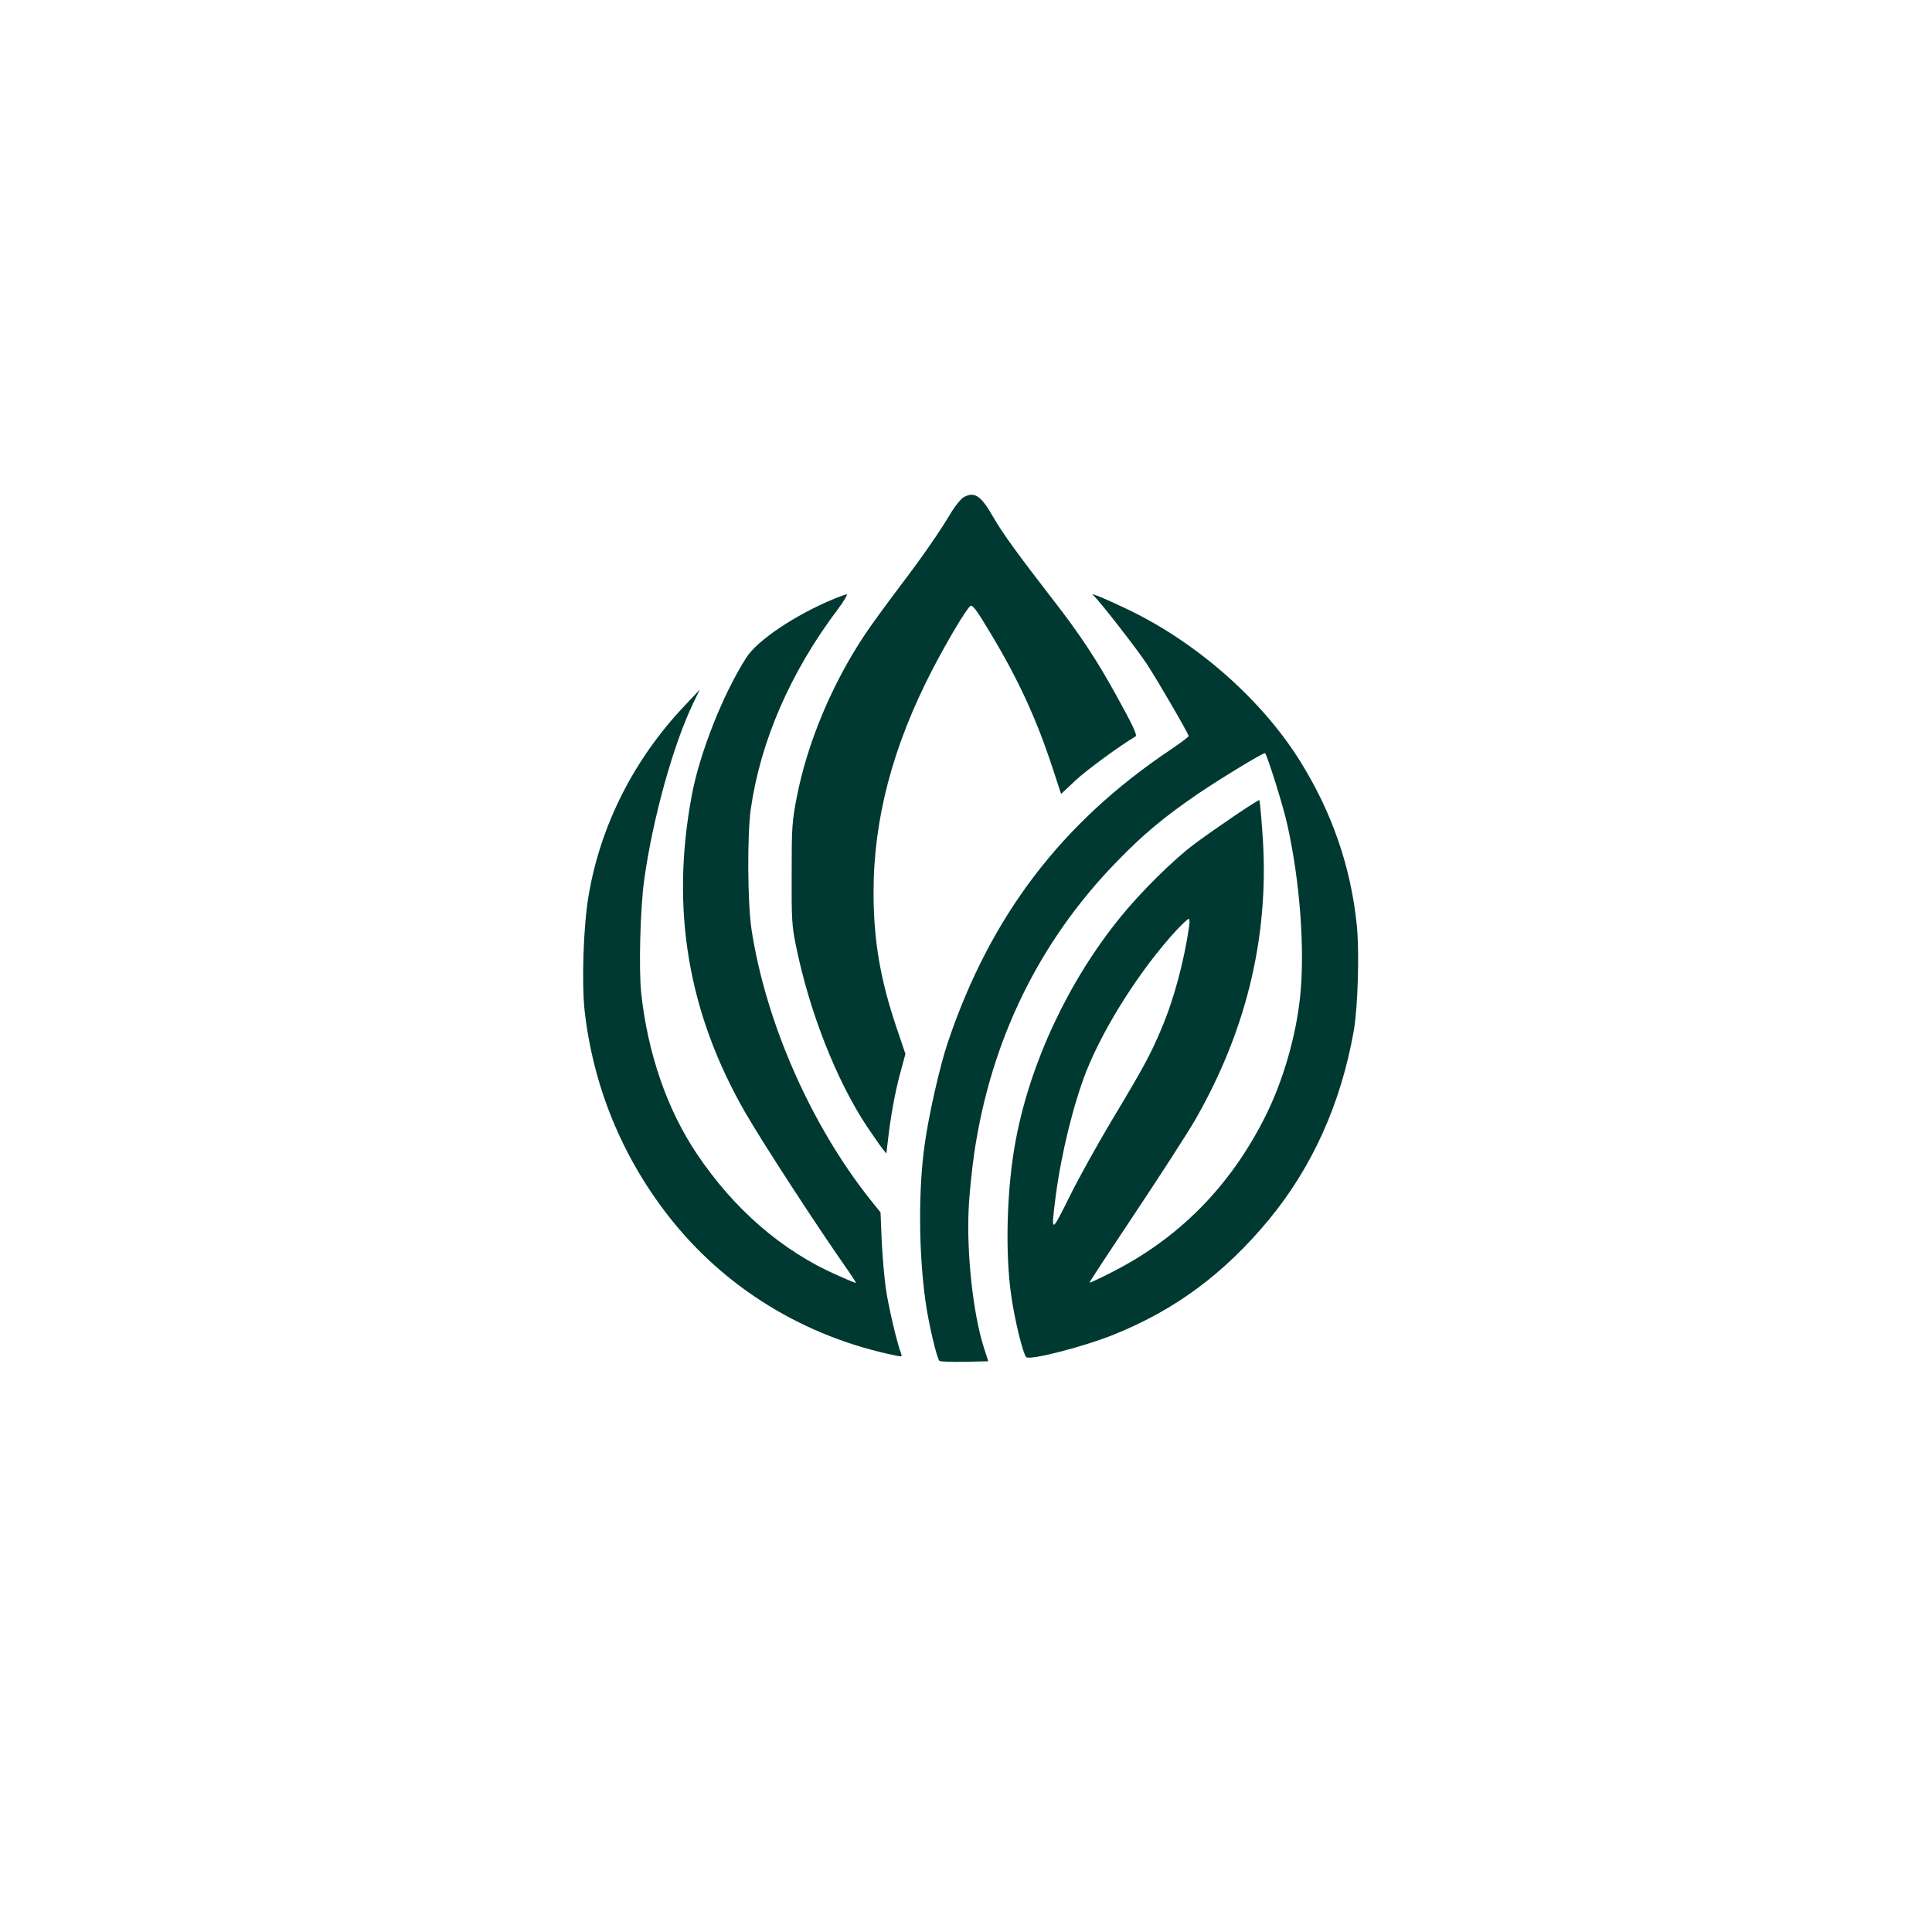
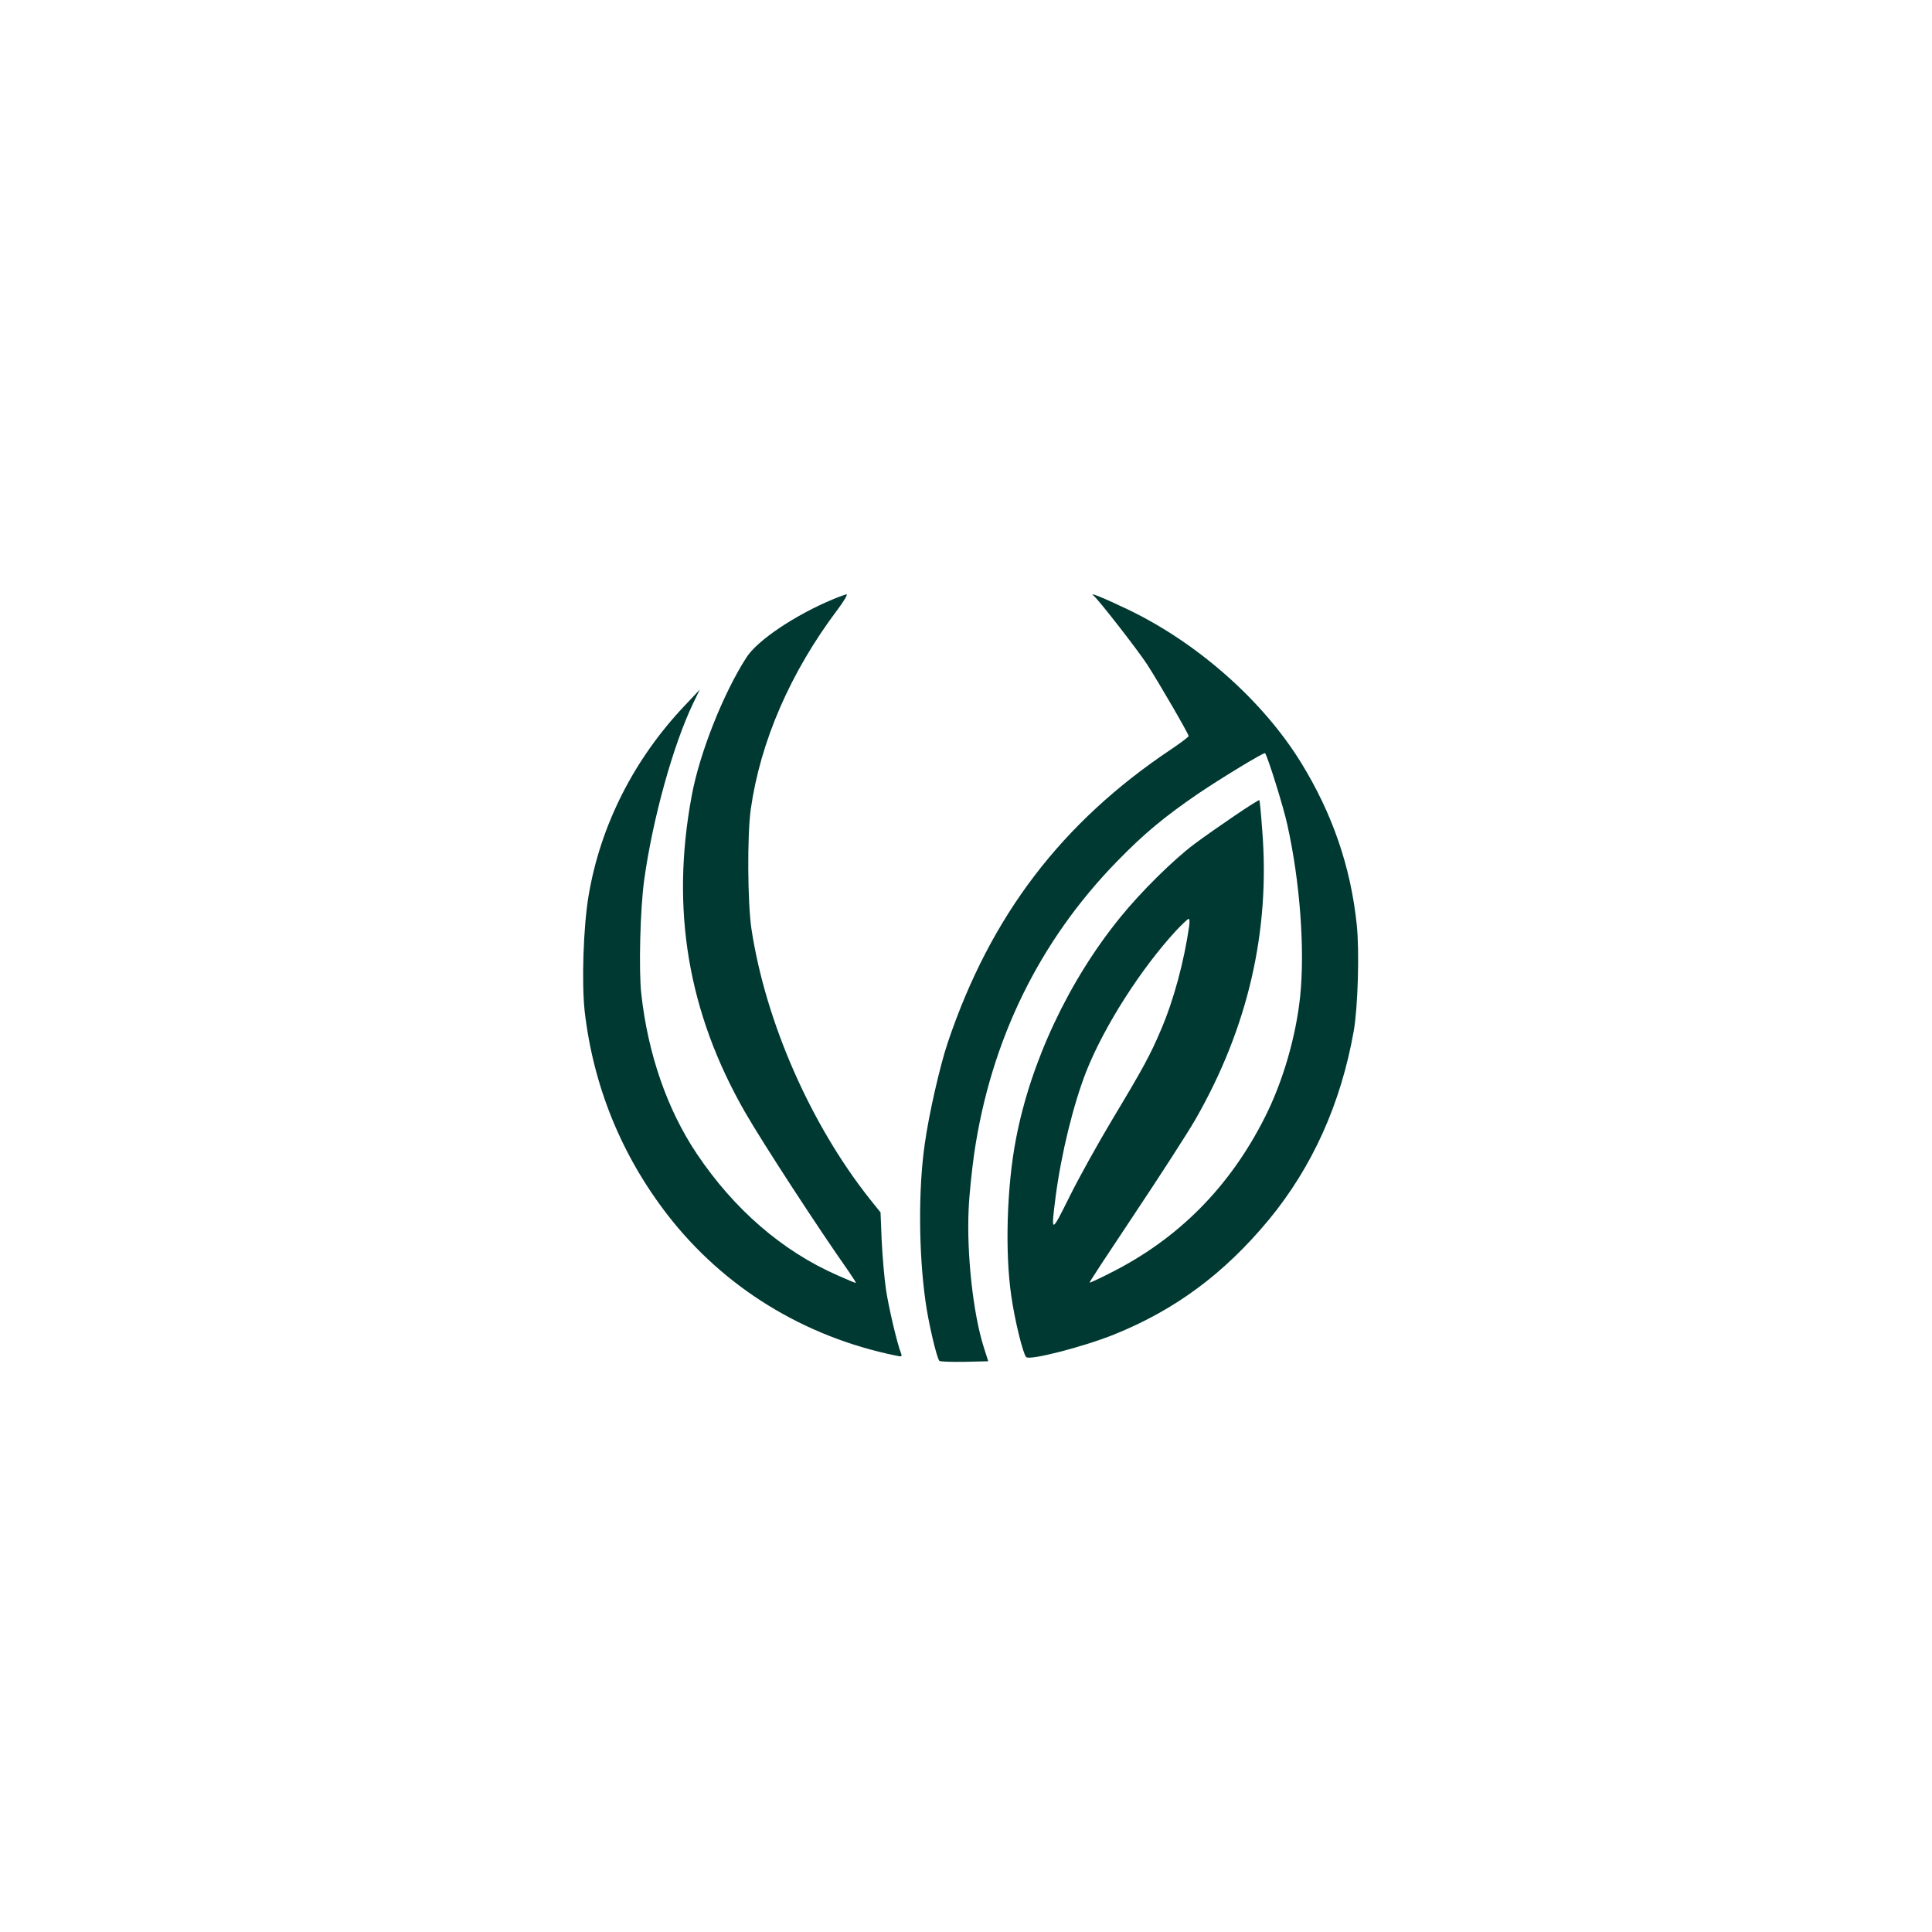
<svg xmlns="http://www.w3.org/2000/svg" version="1.0" width="1024pt" height="1024pt" viewBox="0 0 1024 1024" preserveAspectRatio="xMidYMid meet">
  <g transform="translate(0,1024) scale(0.1,-0.1)" fill="#003932" stroke="none">
-     <path d="M5108 7605 c-14 -8 -43 -43 -64 -77 -68 -114 -155 -239 -279 -402 -67 -89 -149 -201 -182 -251 -173 -260 -303 -569 -360 -860 -25 -130 -27 -158 -27 -405 -1 -239 1 -276 22 -379 71 -352 215 -717 376 -960 36 -53 73 -107 84 -120 l20 -25 7 60 c15 134 38 260 65 361 l29 107 -49 145 c-85 252 -120 460 -120 711 0 392 103 779 314 1185 77 148 176 315 199 333 11 9 32 -19 105 -141 151 -251 246 -458 333 -724 l43 -131 78 73 c59 55 235 184 317 232 10 6 -17 63 -99 211 -107 195 -198 332 -334 507 -192 248 -273 360 -320 442 -67 117 -100 139 -158 108z" />
    <path d="M4418 7065 c-203 -84 -404 -219 -462 -310 -123 -191 -249 -509 -290 -734 -112 -600 -20 -1148 283 -1676 95 -165 386 -612 548 -842 24 -35 42 -63 39 -63 -3 0 -47 18 -98 41 -292 128 -548 350 -745 644 -157 234 -259 530 -294 847 -14 125 -6 447 15 602 45 326 154 719 261 941 l34 70 -79 -84 c-269 -283 -447 -634 -510 -1006 -28 -163 -38 -464 -21 -616 46 -397 195 -762 439 -1078 298 -385 724 -647 1211 -746 30 -7 33 -5 27 11 -21 52 -68 253 -81 345 -8 57 -18 171 -22 254 l-6 149 -57 71 c-313 395 -552 938 -627 1430 -21 139 -23 497 -4 635 51 360 210 727 461 1060 33 44 54 80 47 80 -6 -1 -38 -12 -69 -25z" />
    <path d="M5796 7083 c24 -18 231 -284 283 -363 64 -99 221 -370 221 -381 0 -5 -42 -36 -92 -70 -581 -388 -958 -883 -1184 -1553 -42 -123 -102 -388 -123 -542 -34 -239 -32 -571 4 -829 15 -112 60 -304 74 -318 4 -4 64 -6 133 -5 l126 3 -24 75 c-56 176 -91 493 -80 730 3 74 17 209 30 300 89 599 344 1121 756 1544 141 145 250 236 430 359 121 82 350 221 355 215 13 -14 99 -289 118 -379 67 -299 94 -662 68 -911 -22 -211 -91 -450 -186 -638 -187 -372 -461 -648 -824 -829 -57 -29 -104 -51 -106 -49 -2 2 107 167 241 368 134 201 278 424 319 495 279 486 398 1000 355 1535 -6 85 -13 157 -15 159 -5 5 -232 -149 -345 -233 -110 -82 -286 -256 -393 -389 -273 -336 -474 -765 -552 -1173 -49 -253 -59 -602 -25 -833 18 -127 62 -307 79 -324 18 -19 302 54 464 119 326 131 586 324 822 609 231 280 382 616 450 1000 22 124 31 423 16 564 -32 308 -130 591 -296 860 -203 329 -550 635 -918 811 -130 62 -209 94 -181 73z m507 -1750 c-27 -189 -82 -394 -150 -552 -56 -132 -92 -199 -259 -477 -73 -122 -174 -303 -224 -404 -100 -201 -100 -201 -75 -3 30 229 94 489 162 663 95 240 289 544 477 748 32 34 62 62 66 62 5 0 6 -17 3 -37z" />
  </g>
</svg>